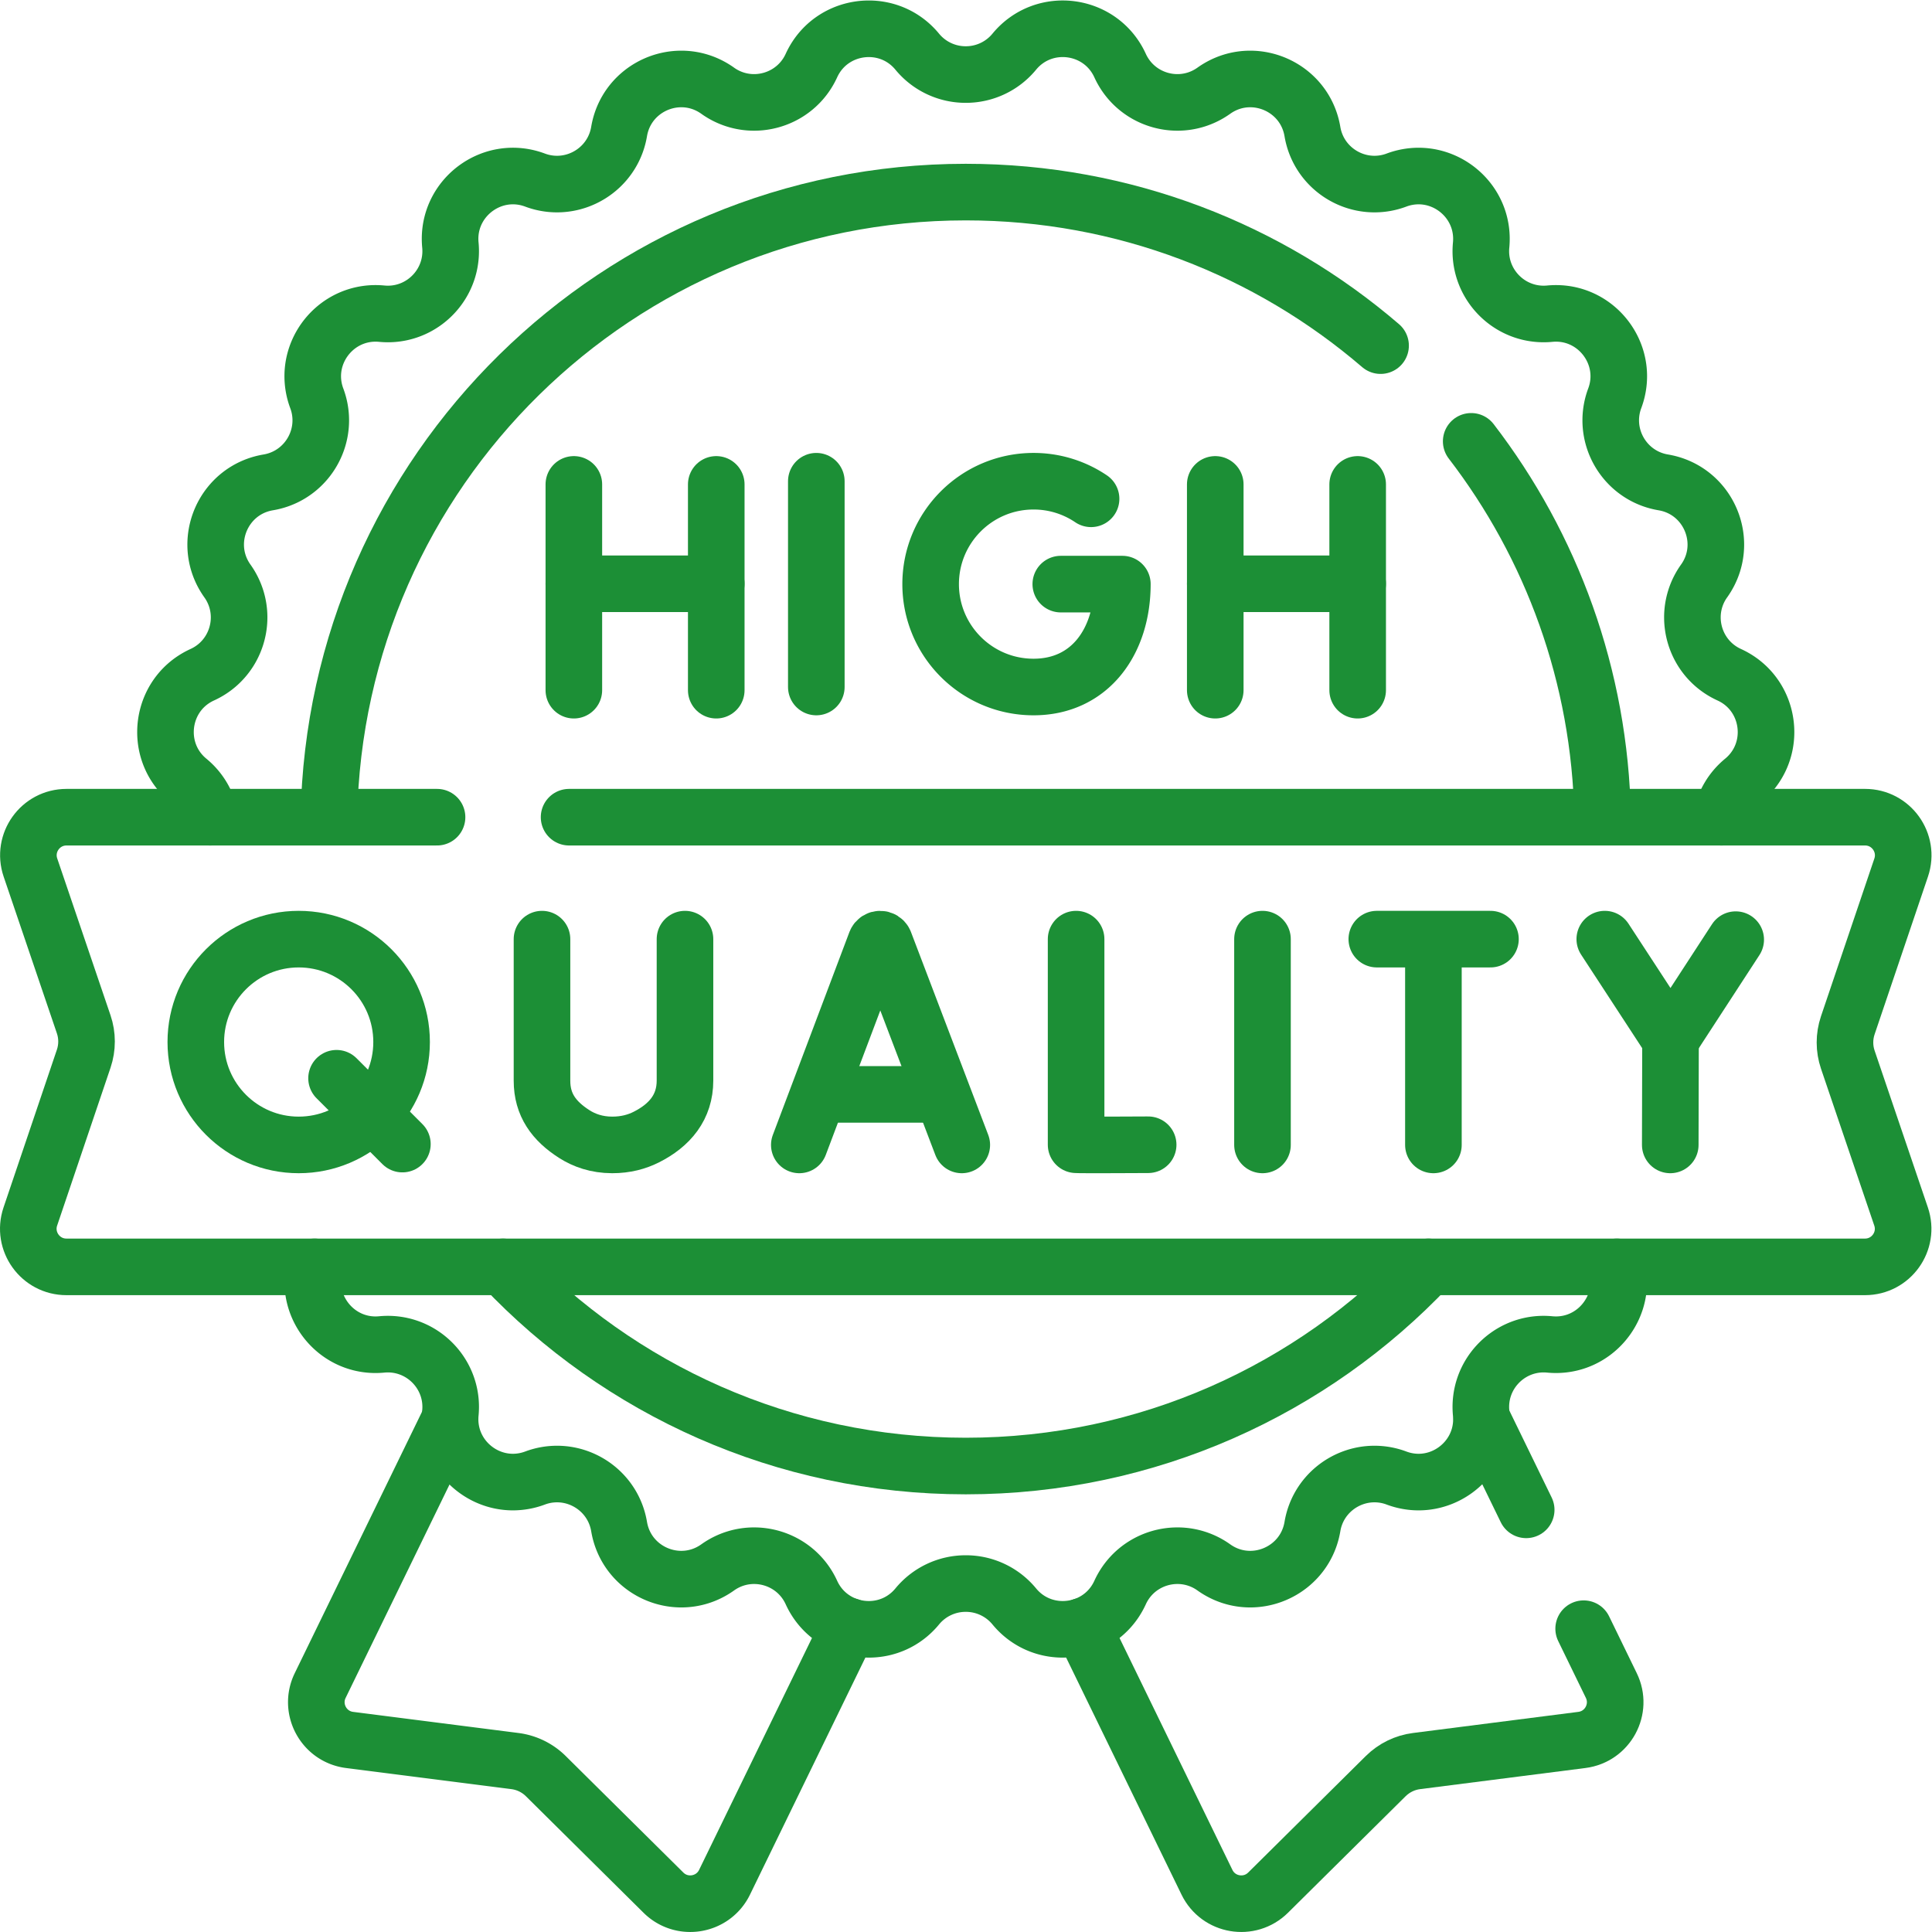
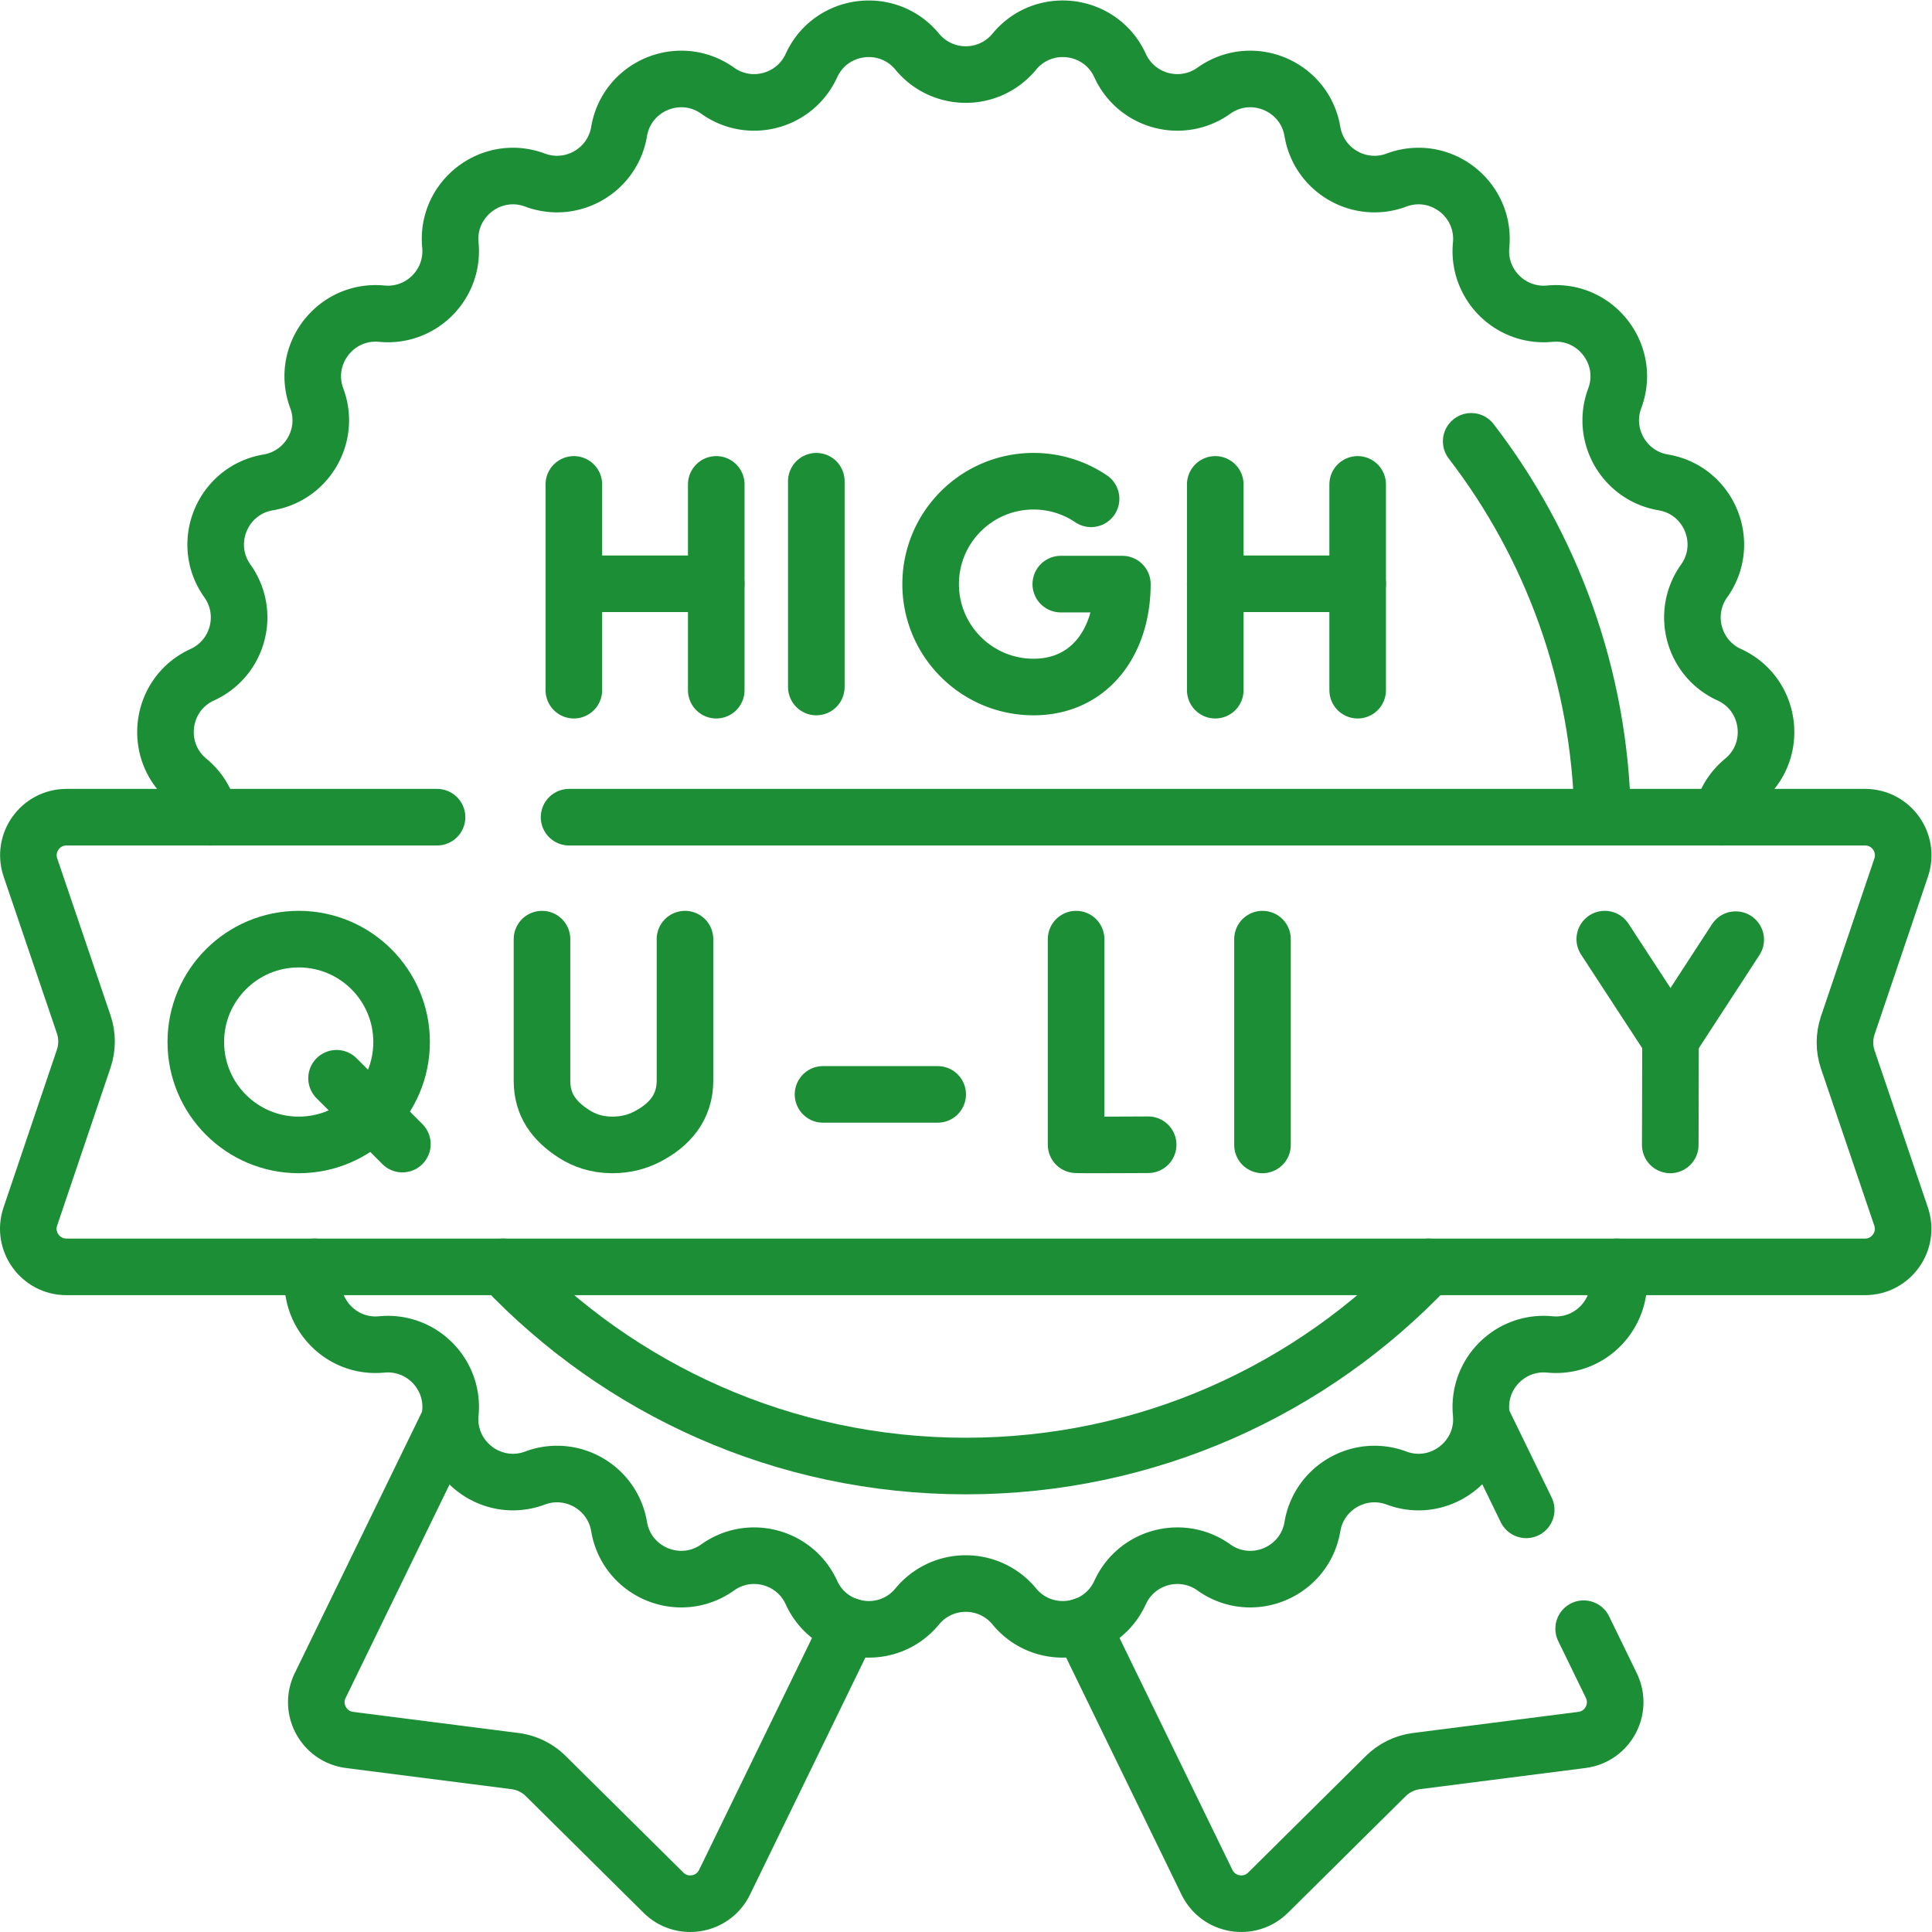
<svg xmlns="http://www.w3.org/2000/svg" version="1.1" width="512" height="512" x="0" y="0" viewBox="0 0 682.667 682.667" style="enable-background:new 0 0 512 512" xml:space="preserve" class="">
  <g>
    <defs>
      <clipPath id="a" clipPathUnits="userSpaceOnUse">
        <path d="M0 512h512V0H0Z" fill="#1c8f36" opacity="1" data-original="#000000" />
      </clipPath>
    </defs>
    <path d="M0 0v-.01l11.77-24.18" style="stroke-linecap: round; stroke-linejoin: round; stroke-miterlimit: 10; stroke-dasharray: none; stroke-opacity: 1;" transform="matrix(1.333 0 0 -1.333 523.587 501.253)" fill="none" stroke="#1C8F36" stroke-width="15px" stroke-linecap="round" stroke-linejoin="round" stroke-miterlimit="10" stroke-dasharray="none" stroke-opacity="" data-original="#000000" class="" opacity="1" />
    <g clip-path="url(#a)" transform="matrix(1.333 0 0 -1.333 0 682.667)">
      <path d="m0 0 7.33-15.06c3.03-6.21-.94-13.56-7.8-14.43l-43.83-5.6c-3.08-.39-5.95-1.8-8.16-3.98l-31.19-30.9c-4.92-4.87-13.17-3.47-16.2 2.75L-132.89.66" style="stroke-linecap: round; stroke-linejoin: round; stroke-miterlimit: 10; stroke-dasharray: none; stroke-opacity: 1;" transform="translate(419.79 80.4)" fill="none" stroke="#1C8F36" stroke-width="15px" stroke-linecap="round" stroke-linejoin="round" stroke-miterlimit="10" stroke-dasharray="none" stroke-opacity="" data-original="#000000" class="" opacity="1" />
      <path d="M0 0v-.01l-34.426-70.711c-3.031-6.213.939-13.567 7.798-14.435l43.831-5.597a14.199 14.199 0 0 0 8.162-3.98l31.194-30.901c4.919-4.869 13.162-3.464 16.193 2.748l33.042 67.883" style="stroke-linecap: round; stroke-linejoin: round; stroke-miterlimit: 10; stroke-dasharray: none; stroke-opacity: 1;" transform="translate(119.305 136.063)" fill="none" stroke="#1C8F36" stroke-width="15px" stroke-linecap="round" stroke-linejoin="round" stroke-miterlimit="10" stroke-dasharray="none" stroke-opacity="" data-original="#000000" class="" opacity="1" />
      <path d="M0 0c.333-1.333.495-2.667.495-3.98 0-9.395-8.112-17.547-18.294-16.577-.546.051-1.091.081-1.626.081-9.698 0-17.517-8.384-16.567-18.274.051-.555.081-1.101.081-1.646 0-11.425-11.506-19.688-22.517-15.577a16.577 16.577 0 0 1-5.838 1.061c-7.859 0-15.052-5.627-16.446-13.92-1.434-8.526-8.778-13.941-16.506-13.941-3.283 0-6.637.98-9.627 3.112a16.546 16.546 0 0 1-9.647 3.101c-6.263 0-12.354-3.525-15.203-9.758-2.909-6.374-9.03-9.758-15.213-9.758-4.707 0-9.445 1.959-12.829 6.061a16.613 16.613 0 0 1-12.869 6.071 16.613 16.613 0 0 1-12.869-6.071c-3.385-4.102-8.122-6.061-12.83-6.061-6.182 0-12.303 3.384-15.213 9.758-2.848 6.233-8.939 9.758-15.202 9.758-3.314 0-6.688-.99-9.647-3.101-2.991-2.132-6.344-3.112-9.627-3.112-7.728 0-15.072 5.415-16.506 13.941-1.394 8.293-8.587 13.92-16.446 13.92-1.929 0-3.899-.334-5.838-1.061a16.791 16.791 0 0 0-5.859-1.071c-9.395 0-17.547 8.112-16.577 18.294a17.9 17.9 0 0 1 .081 1.627c0 9.697-8.385 17.516-18.274 16.566a18.339 18.339 0 0 0-1.647-.081c-10.778 0-18.738 10.233-16.152 20.638" style="stroke-linecap: round; stroke-linejoin: round; stroke-miterlimit: 10; stroke-dasharray: none; stroke-opacity: 1;" transform="translate(428.606 176.308)" fill="none" stroke="#1C8F36" stroke-width="15px" stroke-linecap="round" stroke-linejoin="round" stroke-miterlimit="10" stroke-dasharray="none" stroke-opacity="" data-original="#000000" class="" opacity="1" />
      <path d="M0 0a16.51 16.51 0 0 1-5.768 9.728c-4.101 3.384-6.061 8.122-6.061 12.829 0 6.182 3.384 12.304 9.758 15.213 6.233 2.849 9.758 8.94 9.758 15.203 0 3.313-.99 6.687-3.101 9.647-2.131 2.99-3.111 6.344-3.111 9.627 0 7.727 5.414 15.071 13.94 16.506 8.293 1.394 13.92 8.586 13.92 16.445 0 1.929-.333 3.899-1.061 5.839a16.781 16.781 0 0 0-1.07 5.859c0 9.394 8.111 17.546 18.294 16.576.545-.05 1.091-.08 1.626-.08 9.698 0 17.516 8.384 16.567 18.273a17.993 17.993 0 0 0-.081 1.647c0 11.425 11.505 19.688 22.516 15.577a16.564 16.564 0 0 1 5.839-1.061c7.859 0 15.051 5.627 16.445 13.92 1.435 8.526 8.779 13.94 16.506 13.94 3.283 0 6.637-.98 9.627-3.111a16.55 16.55 0 0 1 9.647-3.101c6.263 0 12.355 3.525 15.203 9.758 2.909 6.374 9.031 9.758 15.213 9.758 4.708 0 9.445-1.96 12.829-6.061a16.613 16.613 0 0 1 12.87-6.071 16.61 16.61 0 0 1 12.869 6.071c7.839 9.496 22.921 7.516 28.042-3.697 2.849-6.233 8.94-9.758 15.203-9.758 3.313 0 6.687.99 9.647 3.101 2.99 2.131 6.344 3.111 9.627 3.111 7.728 0 15.071-5.414 16.506-13.94 1.394-8.293 8.586-13.92 16.445-13.92 1.93 0 3.9.333 5.839 1.061a16.79 16.79 0 0 0 5.859 1.07c9.394 0 17.546-8.111 16.577-18.294a17.525 17.525 0 0 1-.081-1.626c0-9.697 8.384-17.516 18.274-16.567.555.051 1.101.081 1.646.081 11.425 0 19.688-11.505 15.577-22.516a16.587 16.587 0 0 1-1.061-5.839c0-7.859 5.627-15.051 13.92-16.445 8.526-1.435 13.94-8.779 13.94-16.506 0-3.283-.979-6.637-3.111-9.627a16.55 16.55 0 0 1-3.101-9.647c0-6.263 3.525-12.354 9.758-15.203 6.374-2.909 9.758-9.031 9.758-15.213 0-4.707-1.959-9.445-6.061-12.829A16.516 16.516 0 0 1 400.609 0" style="stroke-linecap: round; stroke-linejoin: round; stroke-miterlimit: 10; stroke-dasharray: none; stroke-opacity: 1;" transform="translate(55.695 295.507)" fill="none" stroke="#1C8F36" stroke-width="15px" stroke-linecap="round" stroke-linejoin="round" stroke-miterlimit="10" stroke-dasharray="none" stroke-opacity="" data-original="#000000" class="" opacity="1" />
      <path d="M0 0c30.78-32.507 74.348-52.791 122.654-52.791 48.305 0 91.874 20.284 122.653 52.791" style="stroke-linecap: round; stroke-linejoin: round; stroke-miterlimit: 10; stroke-dasharray: none; stroke-opacity: 1;" transform="translate(133.346 176.308)" fill="none" stroke="#1C8F36" stroke-width="15px" stroke-linecap="round" stroke-linejoin="round" stroke-miterlimit="10" stroke-dasharray="none" stroke-opacity="" data-original="#000000" class="" opacity="1" />
      <path d="M0 0c-.69 37.46-13.56 71.94-34.84 99.63" style="stroke-linecap: round; stroke-linejoin: round; stroke-miterlimit: 10; stroke-dasharray: none; stroke-opacity: 1;" transform="translate(424.82 295.51)" fill="none" stroke="#1C8F36" stroke-width="15px" stroke-linecap="round" stroke-linejoin="round" stroke-miterlimit="10" stroke-dasharray="none" stroke-opacity="" data-original="#000000" class="" opacity="1" />
-       <path d="M0 0c1.68 91.81 76.61 165.7 168.82 165.7 42 0 80.42-15.33 109.96-40.7" style="stroke-linecap: round; stroke-linejoin: round; stroke-miterlimit: 10; stroke-dasharray: none; stroke-opacity: 1;" transform="translate(87.18 295.51)" fill="none" stroke="#1C8F36" stroke-width="15px" stroke-linecap="round" stroke-linejoin="round" stroke-miterlimit="10" stroke-dasharray="none" stroke-opacity="" data-original="#000000" class="" opacity="1" />
      <path d="M0 0v-54.549" style="stroke-linecap: round; stroke-linejoin: round; stroke-miterlimit: 10; stroke-dasharray: none; stroke-opacity: 1;" transform="translate(216.387 384.567)" fill="none" stroke="#1C8F36" stroke-width="15px" stroke-linecap="round" stroke-linejoin="round" stroke-miterlimit="10" stroke-dasharray="none" stroke-opacity="" data-original="#000000" class="" opacity="1" />
      <path d="M0 0a27.147 27.147 0 0 1-15.249 4.658c-15.063 0-27.275-12.211-27.275-27.274 0-15.064 12.212-27.275 27.275-27.275 15.063 0 23.544 12.211 23.544 27.275H-8.023" style="stroke-linecap: round; stroke-linejoin: round; stroke-miterlimit: 10; stroke-dasharray: none; stroke-opacity: 1;" transform="translate(289.216 379.909)" fill="none" stroke="#1C8F36" stroke-width="15px" stroke-linecap="round" stroke-linejoin="round" stroke-miterlimit="10" stroke-dasharray="none" stroke-opacity="" data-original="#000000" class="" opacity="1" />
      <path d="M0 0v-54.549" style="stroke-linecap: round; stroke-linejoin: round; stroke-miterlimit: 10; stroke-dasharray: none; stroke-opacity: 1;" transform="translate(152.114 383.725)" fill="none" stroke="#1C8F36" stroke-width="15px" stroke-linecap="round" stroke-linejoin="round" stroke-miterlimit="10" stroke-dasharray="none" stroke-opacity="" data-original="#000000" class="" opacity="1" />
      <path d="M0 0v-54.549" style="stroke-linecap: round; stroke-linejoin: round; stroke-miterlimit: 10; stroke-dasharray: none; stroke-opacity: 1;" transform="translate(189.863 383.725)" fill="none" stroke="#1C8F36" stroke-width="15px" stroke-linecap="round" stroke-linejoin="round" stroke-miterlimit="10" stroke-dasharray="none" stroke-opacity="" data-original="#000000" class="" opacity="1" />
      <path d="M0 0h37.748" style="stroke-linecap: round; stroke-linejoin: round; stroke-miterlimit: 10; stroke-dasharray: none; stroke-opacity: 1;" transform="translate(152.114 357.386)" fill="none" stroke="#1C8F36" stroke-width="15px" stroke-linecap="round" stroke-linejoin="round" stroke-miterlimit="10" stroke-dasharray="none" stroke-opacity="" data-original="#000000" class="" opacity="1" />
      <path d="M0 0v-54.549" style="stroke-linecap: round; stroke-linejoin: round; stroke-miterlimit: 10; stroke-dasharray: none; stroke-opacity: 1;" transform="translate(322.137 383.725)" fill="none" stroke="#1C8F36" stroke-width="15px" stroke-linecap="round" stroke-linejoin="round" stroke-miterlimit="10" stroke-dasharray="none" stroke-opacity="" data-original="#000000" class="" opacity="1" />
      <path d="M0 0v-54.549" style="stroke-linecap: round; stroke-linejoin: round; stroke-miterlimit: 10; stroke-dasharray: none; stroke-opacity: 1;" transform="translate(359.886 383.725)" fill="none" stroke="#1C8F36" stroke-width="15px" stroke-linecap="round" stroke-linejoin="round" stroke-miterlimit="10" stroke-dasharray="none" stroke-opacity="" data-original="#000000" class="" opacity="1" />
      <path d="M0 0h37.748" style="stroke-linecap: round; stroke-linejoin: round; stroke-miterlimit: 10; stroke-dasharray: none; stroke-opacity: 1;" transform="translate(322.137 357.386)" fill="none" stroke="#1C8F36" stroke-width="15px" stroke-linecap="round" stroke-linejoin="round" stroke-miterlimit="10" stroke-dasharray="none" stroke-opacity="" data-original="#000000" class="" opacity="1" />
      <path d="M0 0h343.54c6.91 0 11.78-6.79 9.57-13.34l-14.16-41.85c-.99-2.95-.99-6.14.01-9.08l14.12-41.58c2.23-6.55-2.64-13.35-9.56-13.35h-476.76c-6.91 0-11.78 6.79-9.57 13.34l14.16 41.87c.99 2.94.99 6.14-.01 9.08l-14.12 41.56C-145.01-6.8-140.14 0-133.22 0H-35" style="stroke-linecap: round; stroke-linejoin: round; stroke-miterlimit: 10; stroke-dasharray: none; stroke-opacity: 1;" transform="translate(150.85 295.51)" fill="none" stroke="#1C8F36" stroke-width="15px" stroke-linecap="round" stroke-linejoin="round" stroke-miterlimit="10" stroke-dasharray="none" stroke-opacity="" data-original="#000000" class="" opacity="1" />
      <path d="M0 0v-54.549" style="stroke-linecap: round; stroke-linejoin: round; stroke-miterlimit: 10; stroke-dasharray: none; stroke-opacity: 1;" transform="translate(334.656 263.186)" fill="none" stroke="#1C8F36" stroke-width="15px" stroke-linecap="round" stroke-linejoin="round" stroke-miterlimit="10" stroke-dasharray="none" stroke-opacity="" data-original="#000000" class="" opacity="1" />
-       <path d="m0 0-20.483 53.78c-.418 1.024-1.867 1.025-2.288.003L-43.067 0" style="stroke-linecap: round; stroke-linejoin: round; stroke-miterlimit: 10; stroke-dasharray: none; stroke-opacity: 1;" transform="translate(254.946 208.637)" fill="none" stroke="#1C8F36" stroke-width="15px" stroke-linecap="round" stroke-linejoin="round" stroke-miterlimit="10" stroke-dasharray="none" stroke-opacity="" data-original="#000000" class="" opacity="1" />
      <path d="M0 0h-30.394" style="stroke-linecap: round; stroke-linejoin: round; stroke-miterlimit: 10; stroke-dasharray: none; stroke-opacity: 1;" transform="translate(248.558 222.031)" fill="none" stroke="#1C8F36" stroke-width="15px" stroke-linecap="round" stroke-linejoin="round" stroke-miterlimit="10" stroke-dasharray="none" stroke-opacity="" data-original="#000000" class="" opacity="1" />
-       <path d="M0 0h30.125" style="stroke-linecap: round; stroke-linejoin: round; stroke-miterlimit: 10; stroke-dasharray: none; stroke-opacity: 1;" transform="translate(364.961 263.186)" fill="none" stroke="#1C8F36" stroke-width="15px" stroke-linecap="round" stroke-linejoin="round" stroke-miterlimit="10" stroke-dasharray="none" stroke-opacity="" data-original="#000000" class="" opacity="1" />
-       <path d="M0 0v-52.807" style="stroke-linecap: round; stroke-linejoin: round; stroke-miterlimit: 10; stroke-dasharray: none; stroke-opacity: 1;" transform="translate(379.963 261.444)" fill="none" stroke="#1C8F36" stroke-width="15px" stroke-linecap="round" stroke-linejoin="round" stroke-miterlimit="10" stroke-dasharray="none" stroke-opacity="" data-original="#000000" class="" opacity="1" />
      <path d="m0 0 17.424-26.685L34.705-.138" style="stroke-linecap: round; stroke-linejoin: round; stroke-miterlimit: 10; stroke-dasharray: none; stroke-opacity: 1;" transform="translate(425.39 263.186)" fill="none" stroke="#1C8F36" stroke-width="15px" stroke-linecap="round" stroke-linejoin="round" stroke-miterlimit="10" stroke-dasharray="none" stroke-opacity="" data-original="#000000" class="" opacity="1" />
      <path d="m0 0 .068 27.864" style="stroke-linecap: round; stroke-linejoin: round; stroke-miterlimit: 10; stroke-dasharray: none; stroke-opacity: 1;" transform="translate(442.747 208.637)" fill="none" stroke="#1C8F36" stroke-width="15px" stroke-linecap="round" stroke-linejoin="round" stroke-miterlimit="10" stroke-dasharray="none" stroke-opacity="" data-original="#000000" class="" opacity="1" />
      <path d="M0 0v-37.535c0-6.393 3.171-10.696 8.558-14.138 2.623-1.676 5.936-2.87 10.054-2.876 3.566-.004 6.547.821 9.011 2.062 6.278 3.162 10.281 7.962 10.281 14.991V0" style="stroke-linecap: round; stroke-linejoin: round; stroke-miterlimit: 10; stroke-dasharray: none; stroke-opacity: 1;" transform="translate(143.67 263.186)" fill="none" stroke="#1C8F36" stroke-width="15px" stroke-linecap="round" stroke-linejoin="round" stroke-miterlimit="10" stroke-dasharray="none" stroke-opacity="" data-original="#000000" class="" opacity="1" />
      <path d="m0 0 17.451-17.451" style="stroke-linecap: round; stroke-linejoin: round; stroke-miterlimit: 10; stroke-dasharray: none; stroke-opacity: 1;" transform="translate(89.213 226.308)" fill="none" stroke="#1C8F36" stroke-width="15px" stroke-linecap="round" stroke-linejoin="round" stroke-miterlimit="10" stroke-dasharray="none" stroke-opacity="" data-original="#000000" class="" opacity="1" />
      <path d="M0 0c0-15.063-12.211-27.274-27.274-27.274-15.064 0-27.275 12.211-27.275 27.274s12.211 27.274 27.275 27.274C-12.211 27.274 0 15.063 0 0Z" style="stroke-linecap: round; stroke-linejoin: round; stroke-miterlimit: 10; stroke-dasharray: none; stroke-opacity: 1;" transform="translate(106.453 235.911)" fill="none" stroke="#1C8F36" stroke-width="15px" stroke-linecap="round" stroke-linejoin="round" stroke-miterlimit="10" stroke-dasharray="none" stroke-opacity="" data-original="#000000" class="" opacity="1" />
      <path d="M0 0v-54.503c.603-.103 19.101 0 19.101 0" style="stroke-linecap: round; stroke-linejoin: round; stroke-miterlimit: 10; stroke-dasharray: none; stroke-opacity: 1;" transform="translate(285.25 263.186)" fill="none" stroke="#1C8F36" stroke-width="15px" stroke-linecap="round" stroke-linejoin="round" stroke-miterlimit="10" stroke-dasharray="none" stroke-opacity="" data-original="#000000" class="" opacity="1" />
    </g>
  </g>
</svg>